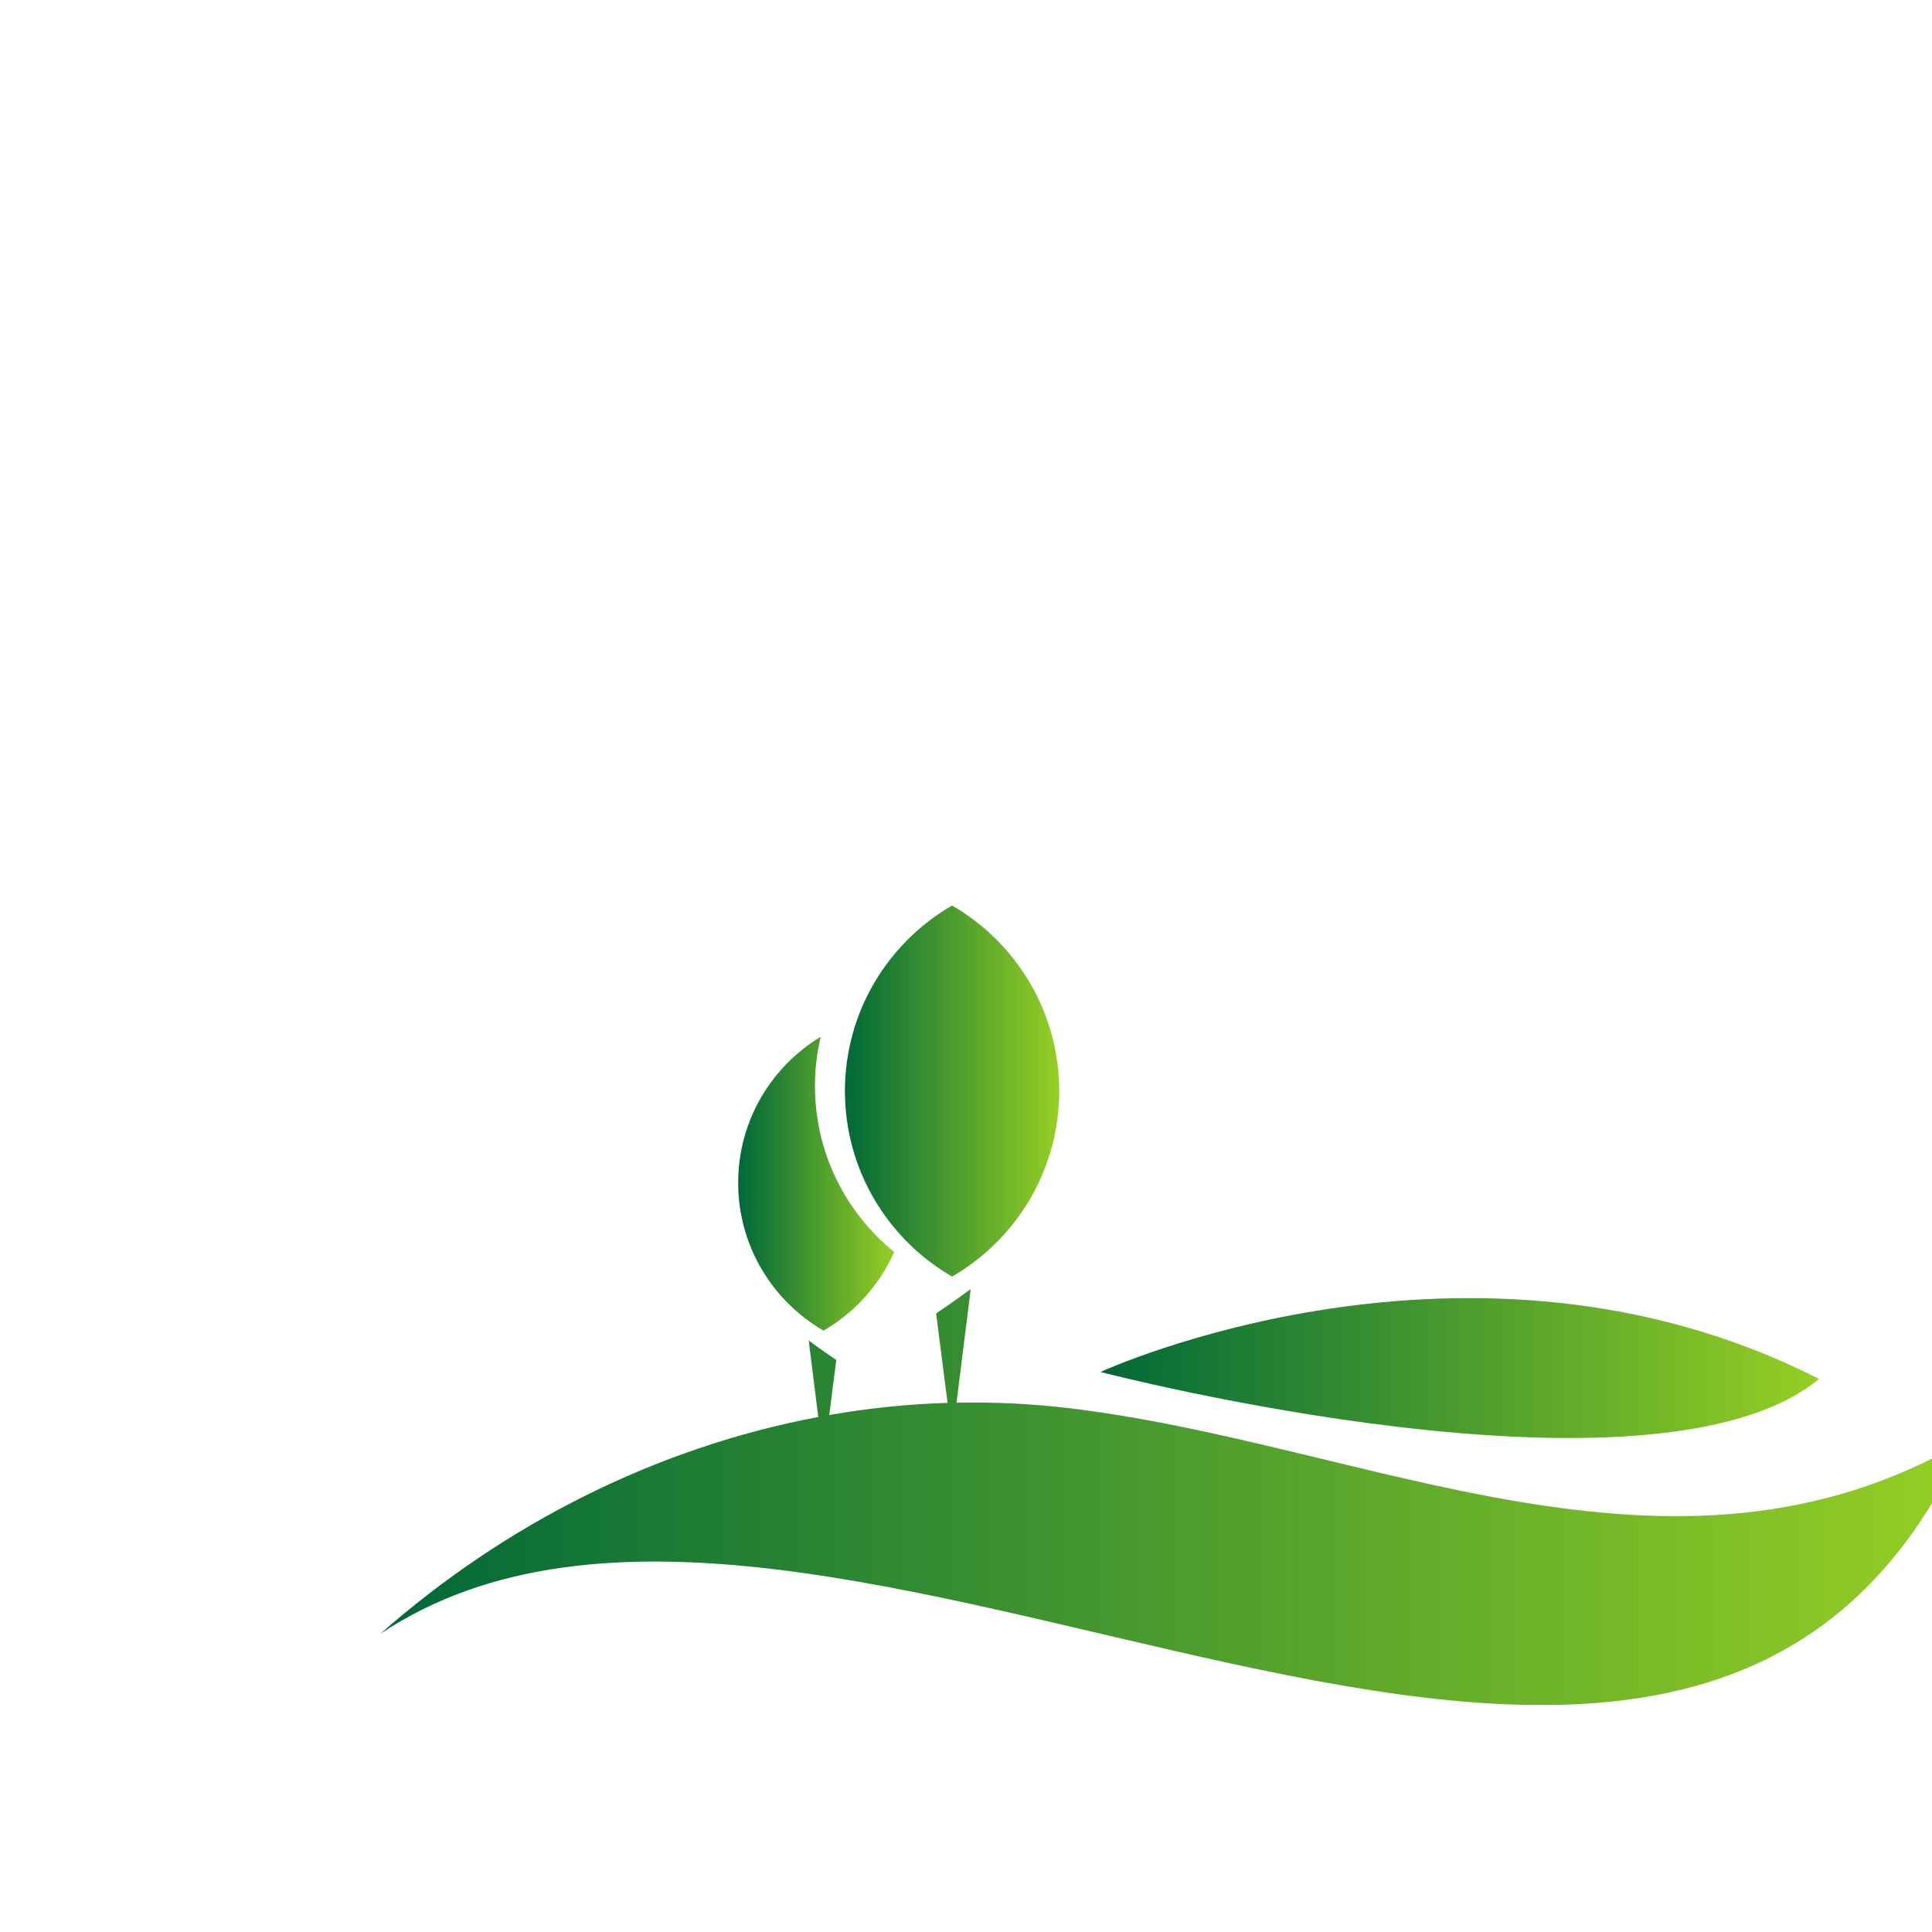
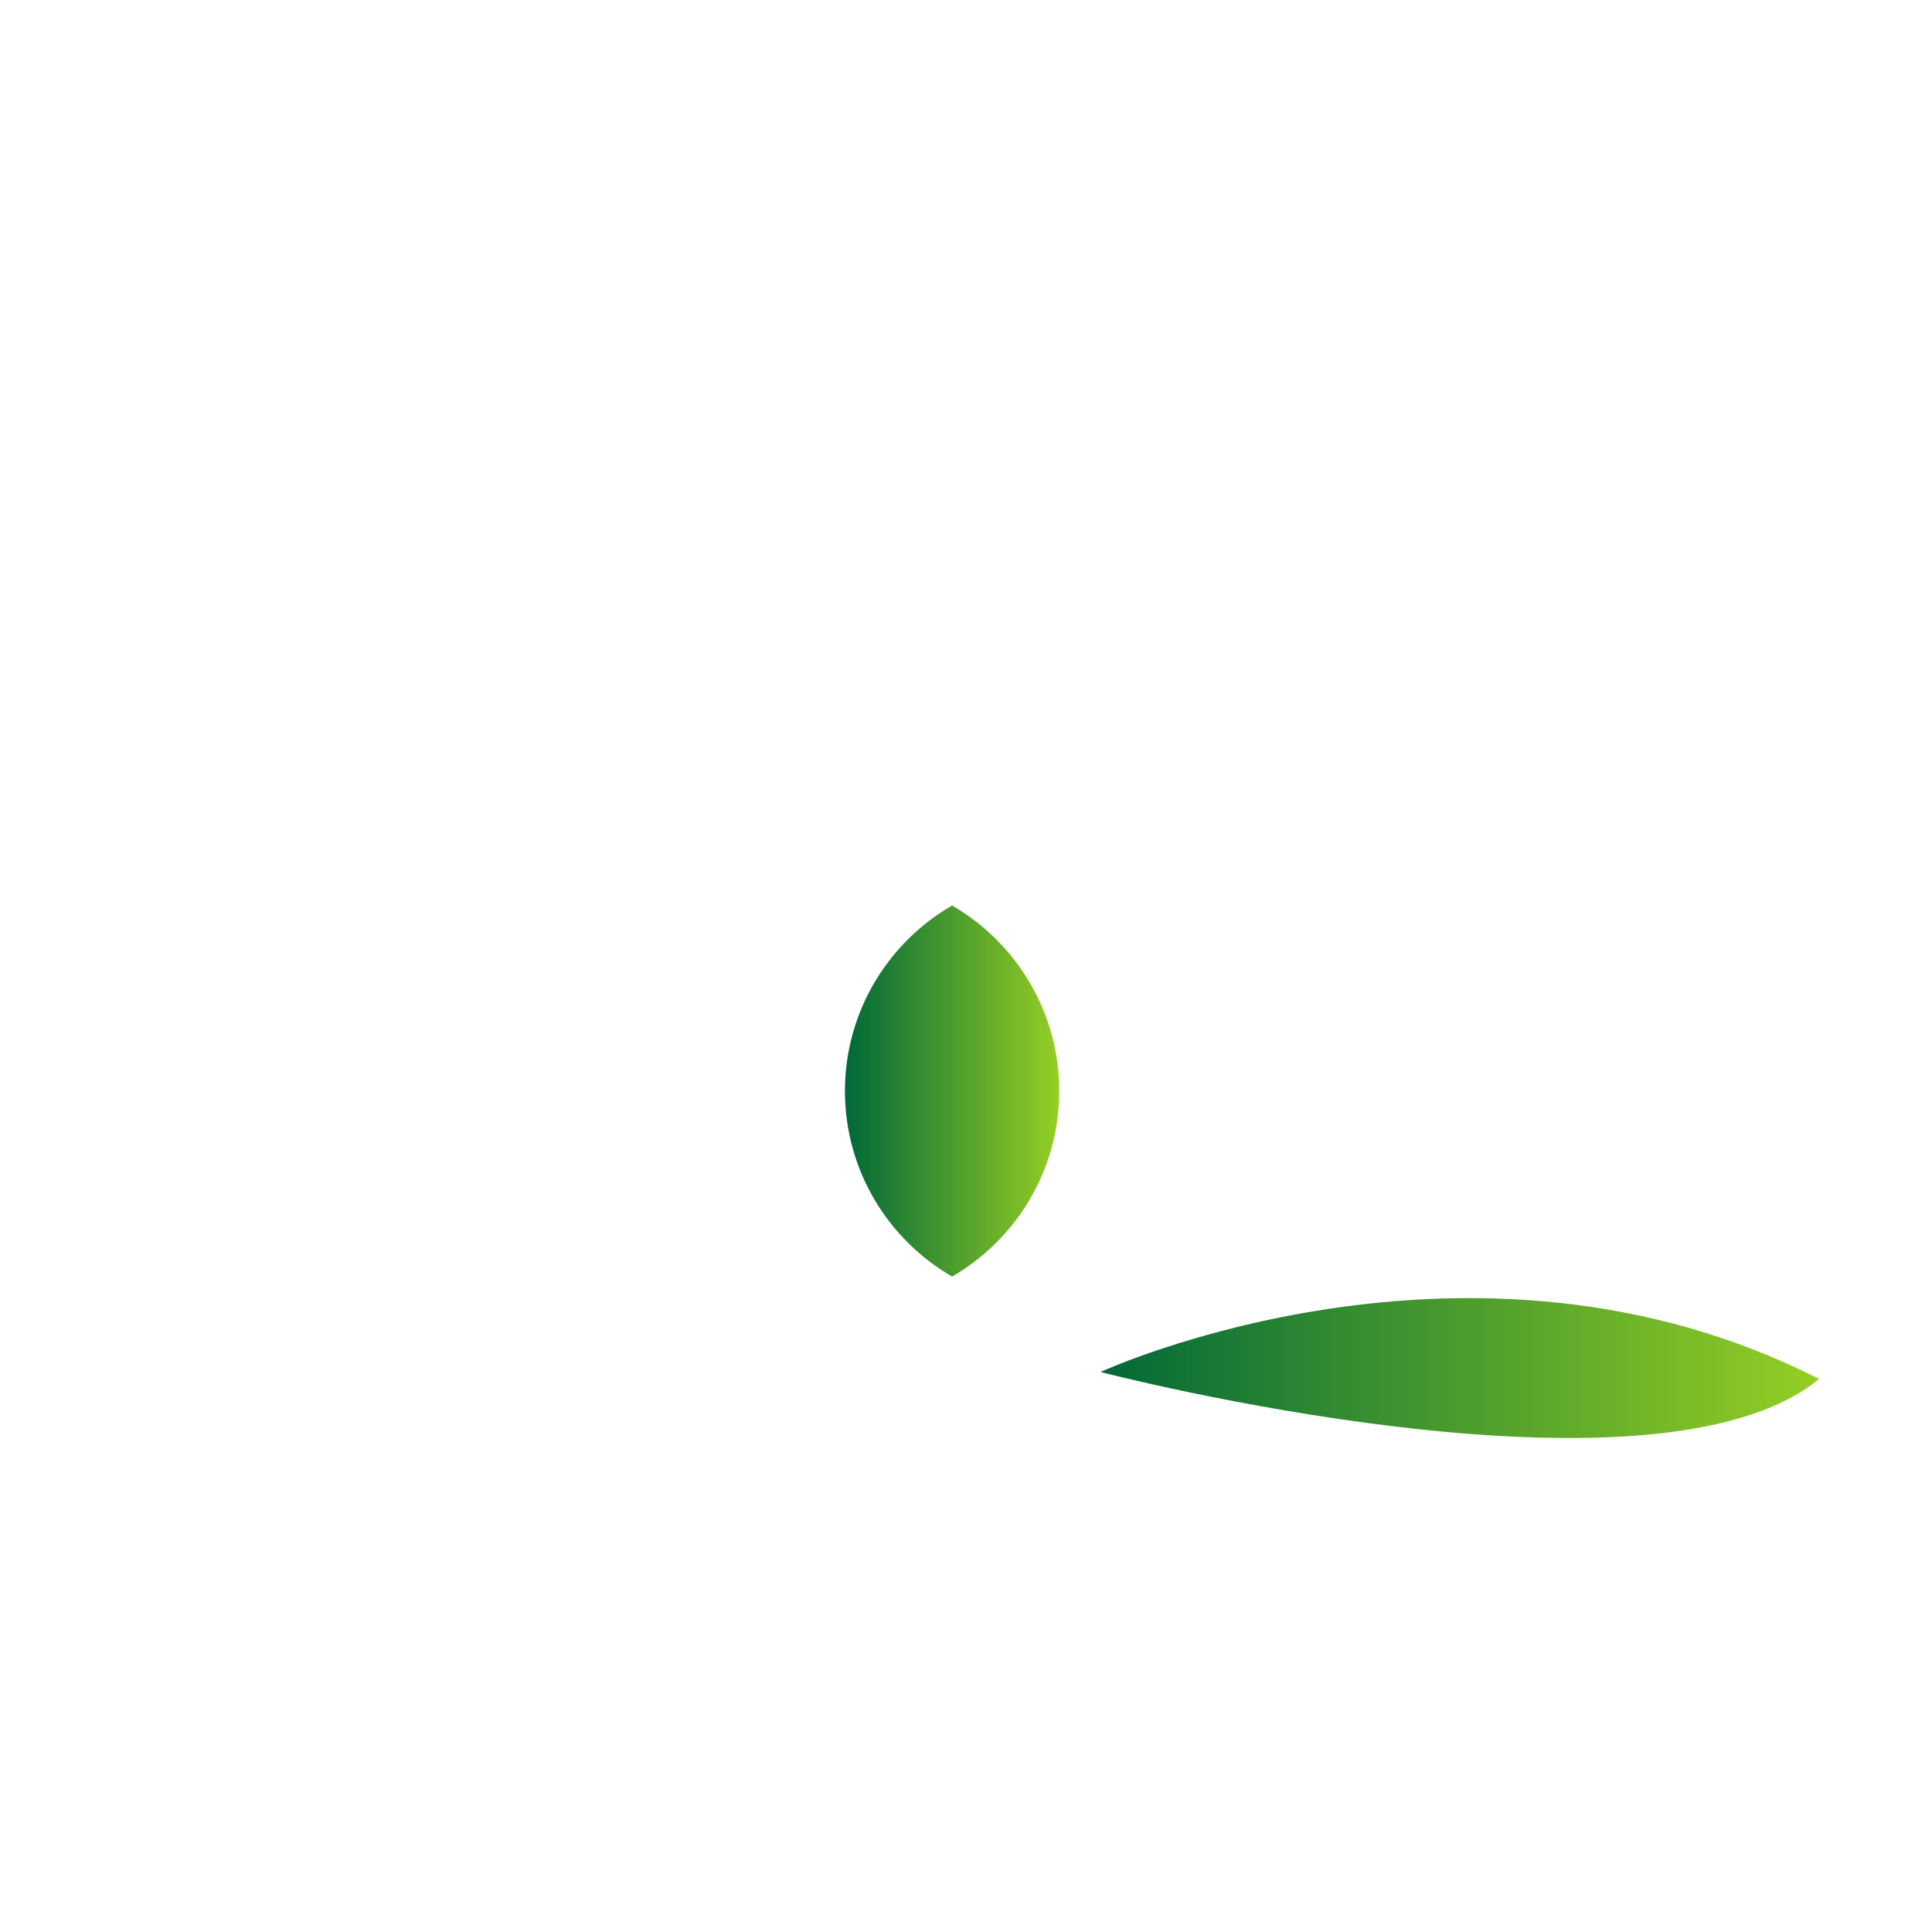
<svg xmlns="http://www.w3.org/2000/svg" version="1.1" width="800" height="800" viewBox="0 0 800 800">
  <g transform="scale(7.5) translate(10, 40)">
    <defs id="SvgjsDefs7129">
      <linearGradient id="SvgjsLinearGradient7134">
        <stop id="SvgjsStop7135" stop-color="#006838" offset="0" />
        <stop id="SvgjsStop7136" stop-color="#96cf24" offset="1" />
      </linearGradient>
    </defs>
    <g id="SvgjsG7130" featureKey="symbolFeature-0" transform="matrix(0.949,0,0,0.949,6.896,-13.375)" fill="url(#SvgjsLinearGradient7134)">
-       <path d="M44.274,53.855c-2.15-0.251-4.297-0.348-6.43-0.306l0.827-6.612  c-1.007,0.744-2.015,1.419-2.015,1.419l0.668,5.204  c-2.318,0.071-4.617,0.31-6.885,0.706l0.411-3.201c0,0-0.803-0.537-1.605-1.13  l0.556,4.447c-9.4,1.766-18.229,6.224-25.477,12.613  C29.746,50.056,79.965,92.249,96.5,55.774C79.477,65.715,61.784,55.903,44.274,53.855z" />
-       <path d="M88.026,52.168c-20.297-10.34-41.807-0.405-41.807-0.405  S78.343,60.13,88.026,52.168z" />
+       <path d="M88.026,52.168c-20.297-10.34-41.807-0.405-41.807-0.405  S78.343,60.13,88.026,52.168" />
      <path d="M37.586,46.212c3.725-2.156,6.233-6.181,6.233-10.794  s-2.508-8.638-6.233-10.794c-3.725,2.156-6.233,6.181-6.233,10.794  S33.861,44.056,37.586,46.212z" />
-       <path d="M30.108,49.357c1.809-1.047,3.255-2.65,4.11-4.572  c-2.81-2.285-4.611-5.763-4.611-9.668c0-0.984,0.12-1.939,0.336-2.857  c-2.875,1.74-4.801,4.891-4.801,8.497C25.142,44.433,27.14,47.64,30.108,49.357z  " />
    </g>
  </g>
</svg>